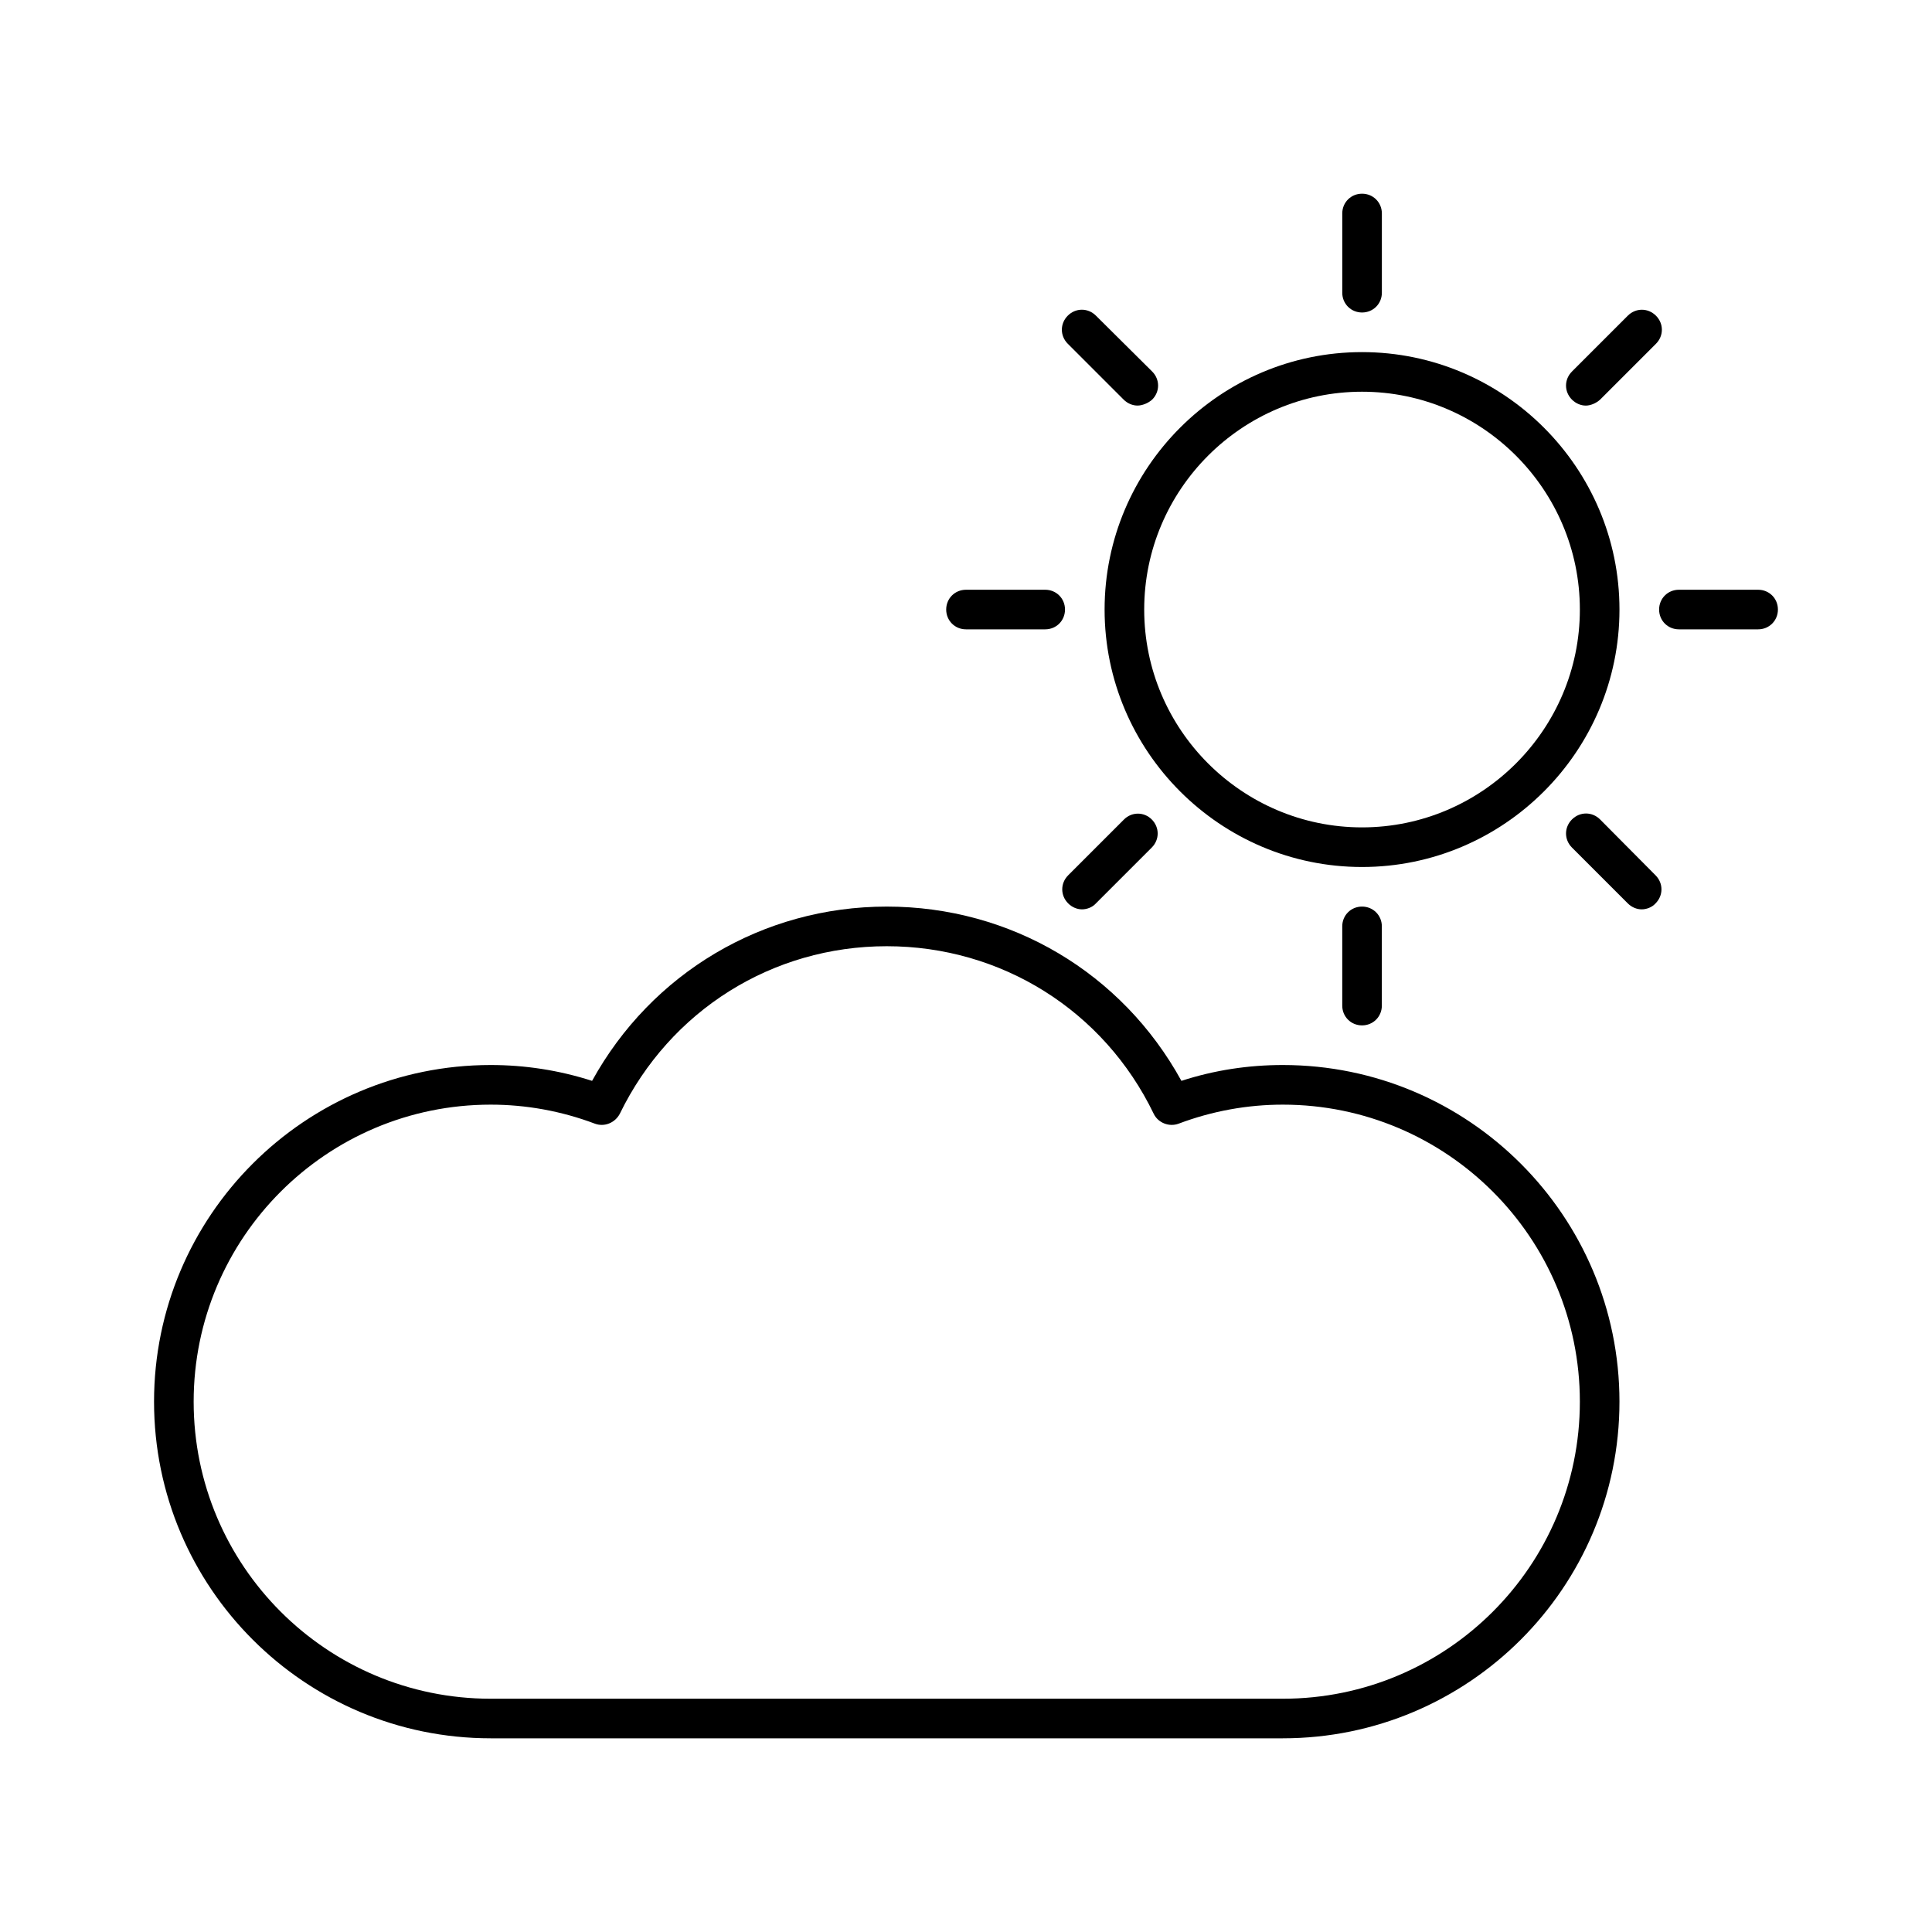
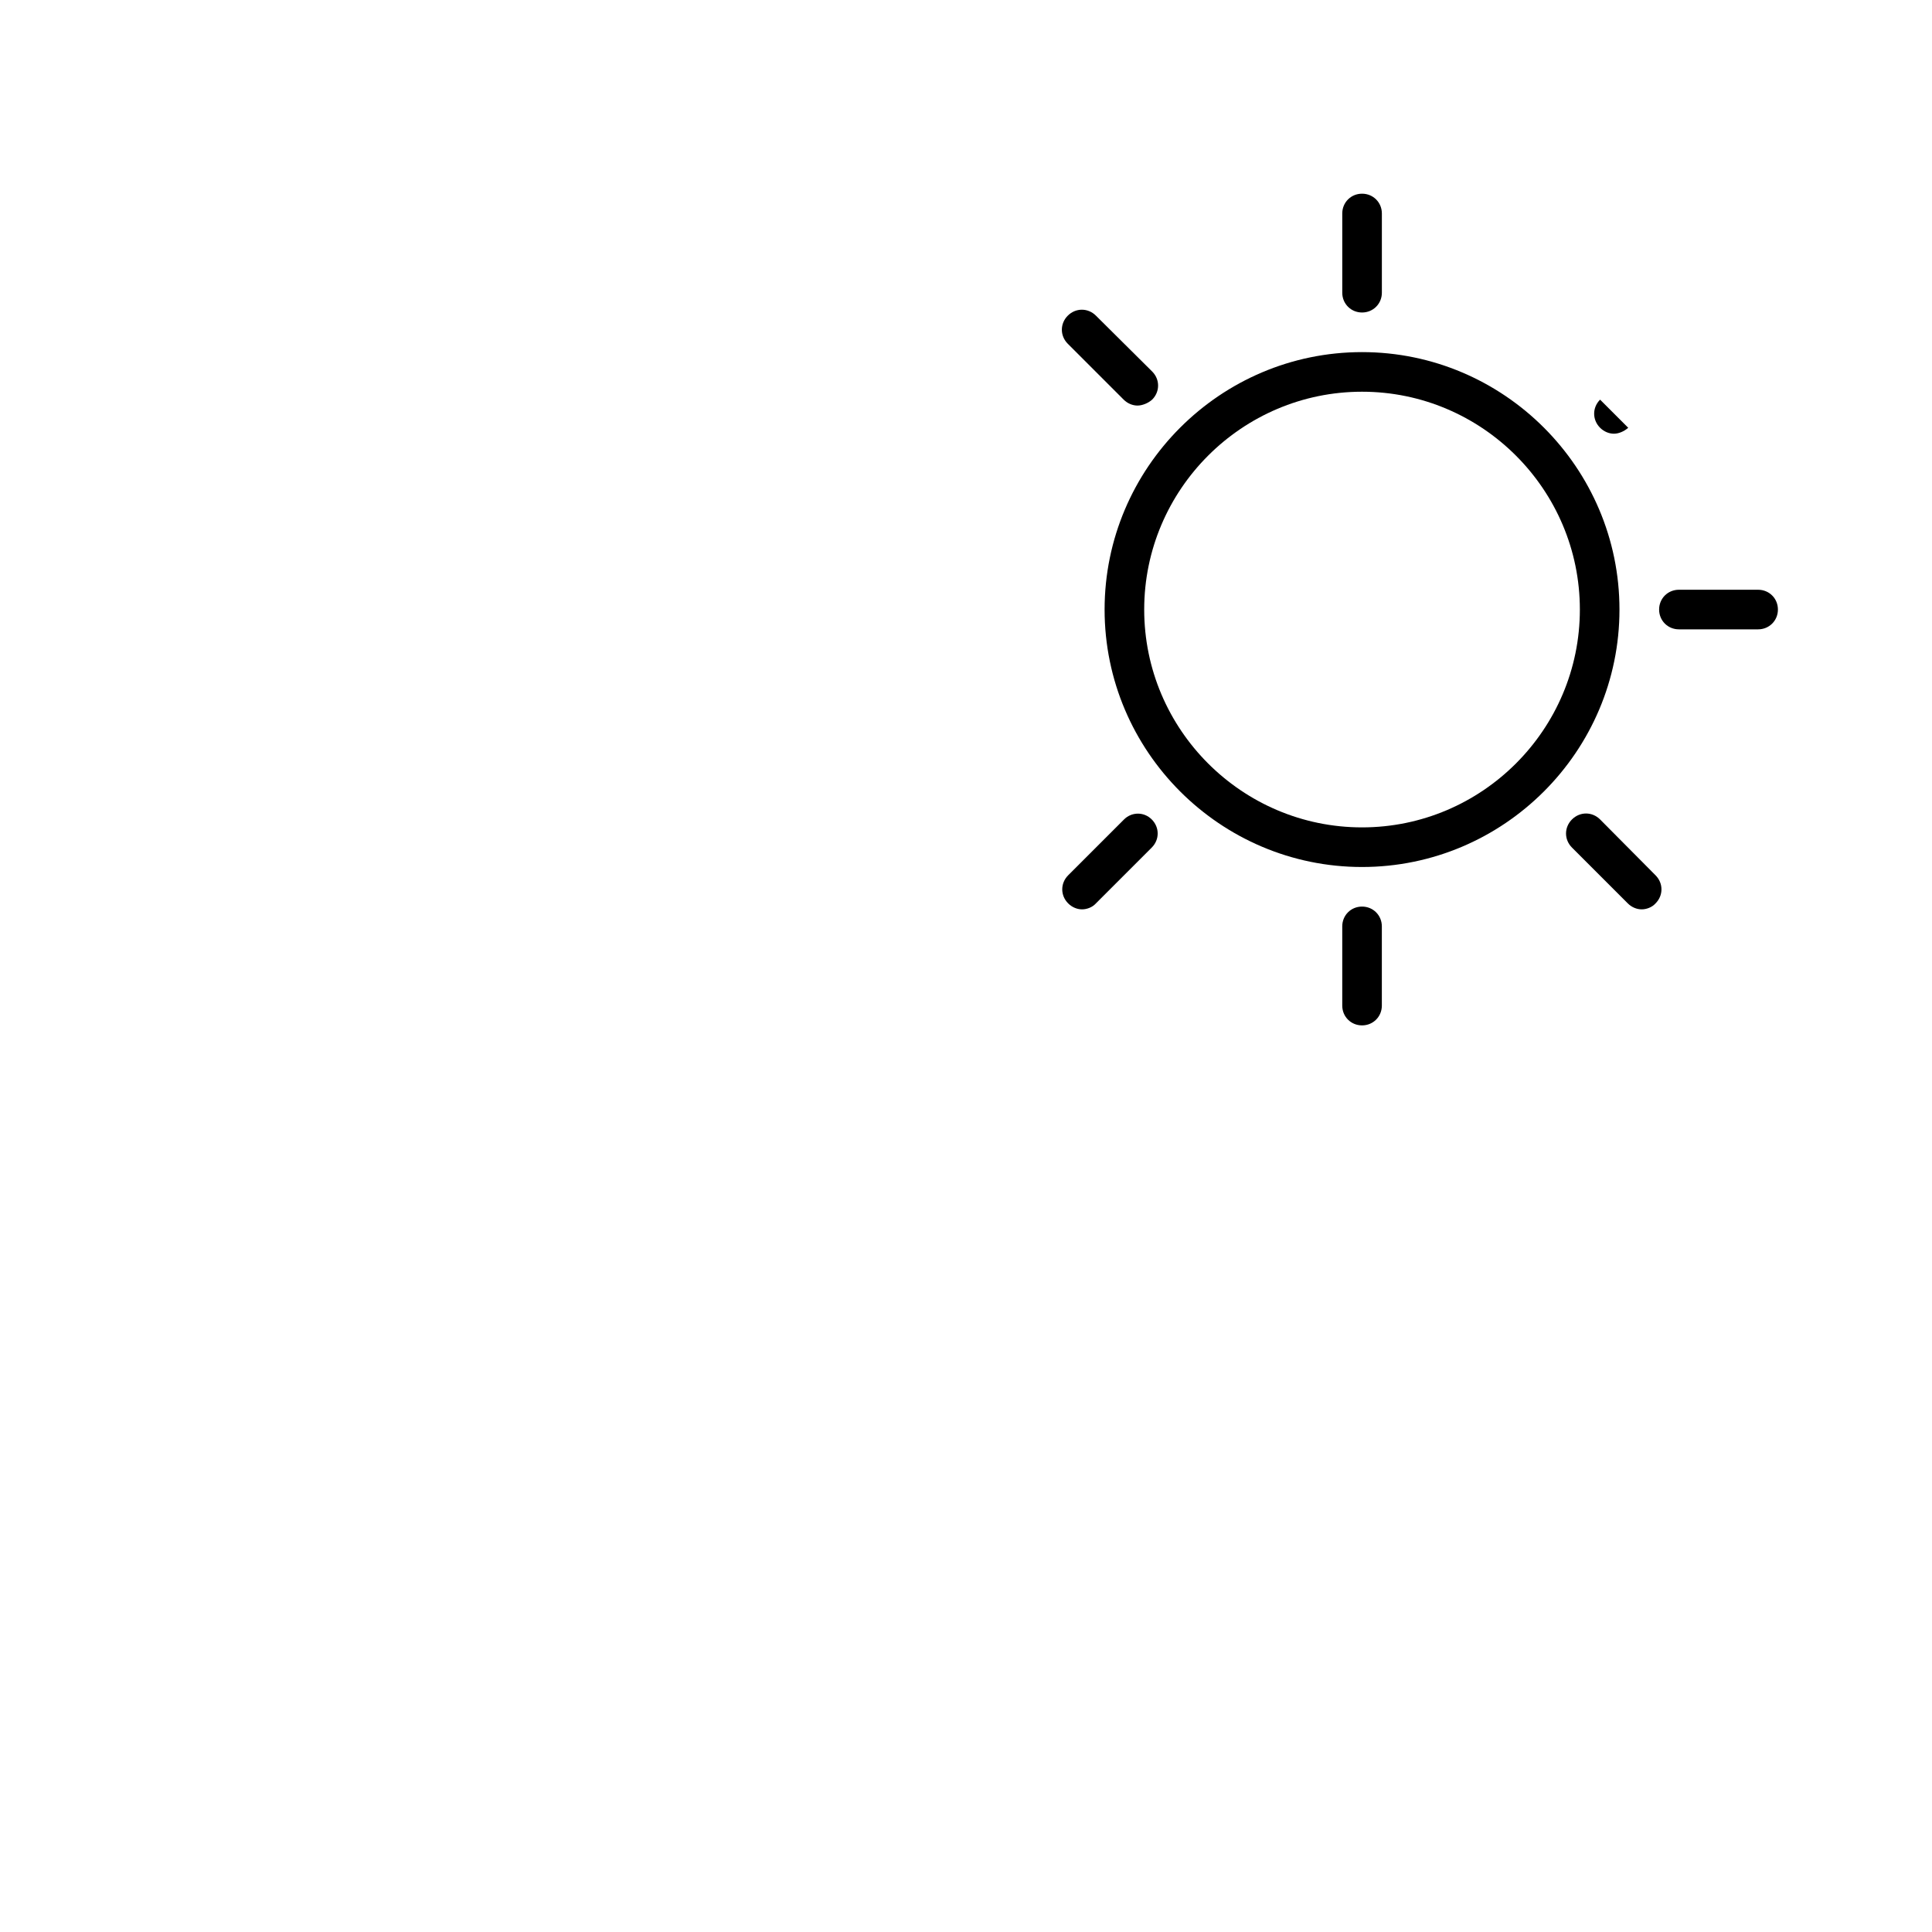
<svg xmlns="http://www.w3.org/2000/svg" fill="#000000" width="800px" height="800px" version="1.1" viewBox="144 144 512 512">
  <g>
-     <path d="m483.96 426.24c-9.133 0-18.156 1.363-26.871 4.199-15.742-28.652-45.238-46.184-78.09-46.184-32.852 0-62.348 17.633-78.09 46.184-8.816-2.832-17.844-4.199-26.871-4.199-49.227 0-89.215 39.988-89.215 89.215s39.988 89.215 89.215 89.215h209.92c49.227 0 89.215-39.988 89.215-89.215 0.004-49.227-39.988-89.215-89.215-89.215zm0 167.94h-209.92c-43.453 0-78.719-35.266-78.719-78.719s35.266-78.719 78.719-78.719c9.34 0 18.684 1.68 27.605 5.039 2.519 0.945 5.352-0.211 6.613-2.625 13.328-27.395 40.41-44.398 70.742-44.398 30.332 0 57.52 17.004 70.742 44.398 1.156 2.414 4.094 3.57 6.613 2.625 8.922-3.359 18.262-5.039 27.605-5.039 43.453 0 78.719 35.266 78.719 78.719s-35.266 78.719-78.723 78.719z" />
    <path d="m436.73 305.54c0 37.574 30.648 68.223 68.223 68.223s68.223-30.648 68.223-68.223c0.004-37.578-30.645-68.227-68.223-68.227-37.574 0-68.223 30.648-68.223 68.227zm68.223-57.73c31.805 0 57.727 25.926 57.727 57.727 0 31.805-25.926 57.727-57.727 57.727-31.805 0-57.727-25.926-57.727-57.727s25.926-57.727 57.727-57.727z" />
    <path d="m510.21 221.57v-20.992c0-2.938-2.309-5.246-5.246-5.246-2.941-0.004-5.25 2.309-5.25 5.246v20.992c0 2.938 2.309 5.246 5.246 5.246 2.941 0 5.25-2.309 5.25-5.246z" />
    <path d="m499.71 389.5v20.992c0 2.938 2.309 5.246 5.246 5.246s5.246-2.309 5.246-5.246v-20.992c0-2.938-2.309-5.246-5.246-5.246-2.938-0.004-5.246 2.305-5.246 5.246z" />
    <path d="m434.43 227.65c-2.098-2.098-5.352-2.098-7.453 0-2.098 2.098-2.098 5.352 0 7.453l14.801 14.801c1.051 1.051 2.414 1.574 3.672 1.574 1.262 0 2.836-0.629 3.883-1.574 2.098-2.098 2.098-5.352 0-7.453z" />
    <path d="m568.04 361.16c-2.098-2.098-5.352-2.098-7.453 0-2.098 2.098-2.098 5.352 0 7.453l14.801 14.801c1.051 1.051 2.414 1.574 3.672 1.574 1.258 0 2.731-0.523 3.672-1.574 2.098-2.098 2.098-5.352 0-7.453z" />
-     <path d="m420.99 300.29h-20.992c-2.938 0-5.246 2.309-5.246 5.246s2.309 5.246 5.246 5.246h20.992c2.938 0 5.246-2.309 5.246-5.246s-2.309-5.246-5.246-5.246z" />
    <path d="m609.92 300.29h-20.992c-2.938 0-5.246 2.309-5.246 5.246s2.309 5.246 5.246 5.246h20.992c2.938 0 5.246-2.309 5.246-5.246 0.004-2.938-2.305-5.246-5.246-5.246z" />
    <path d="m441.88 361.16-14.801 14.801c-2.098 2.098-2.098 5.352 0 7.453 1.051 1.051 2.414 1.574 3.672 1.574s2.731-0.523 3.672-1.574l14.801-14.801c2.098-2.098 2.098-5.352 0-7.453-2.098-2.102-5.352-1.996-7.344 0z" />
-     <path d="m568.04 249.91 14.801-14.801c2.098-2.098 2.098-5.352 0-7.453-2.098-2.098-5.352-2.098-7.453 0l-14.801 14.801c-2.098 2.098-2.098 5.352 0 7.453 1.051 1.051 2.414 1.574 3.672 1.574 1.262 0 2.734-0.629 3.781-1.574z" />
+     <path d="m568.04 249.91 14.801-14.801l-14.801 14.801c-2.098 2.098-2.098 5.352 0 7.453 1.051 1.051 2.414 1.574 3.672 1.574 1.262 0 2.734-0.629 3.781-1.574z" />
  </g>
</svg>